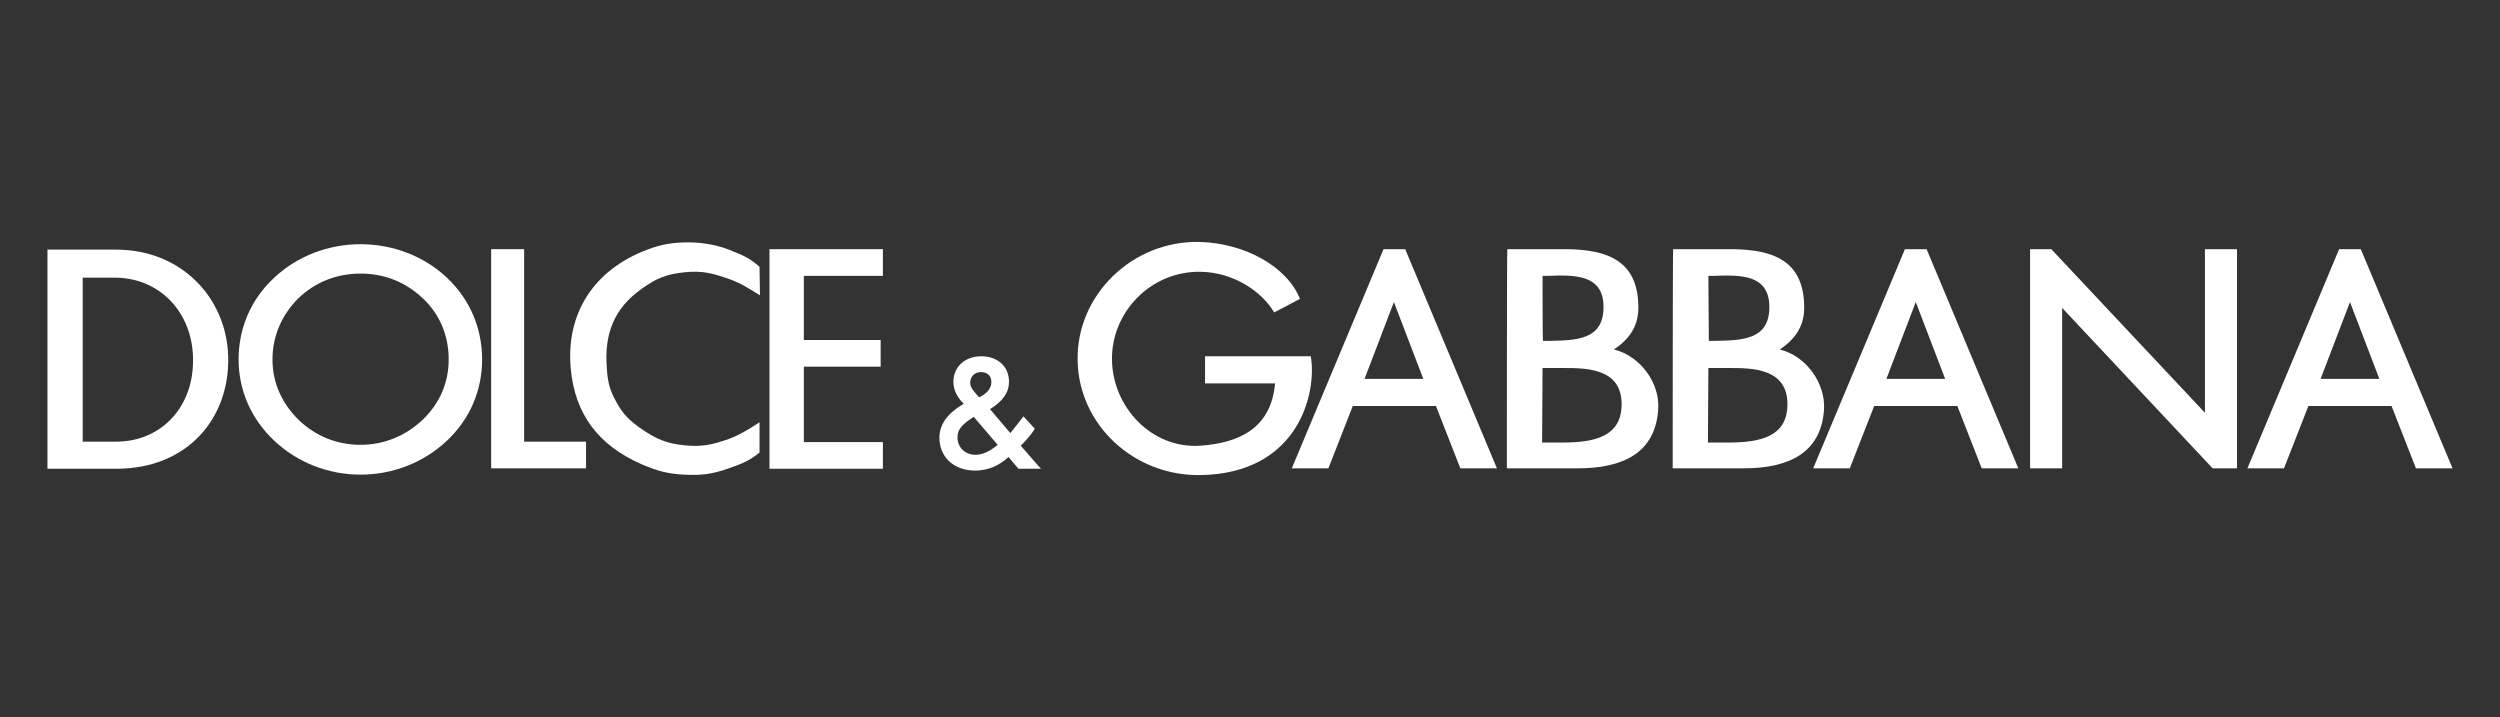
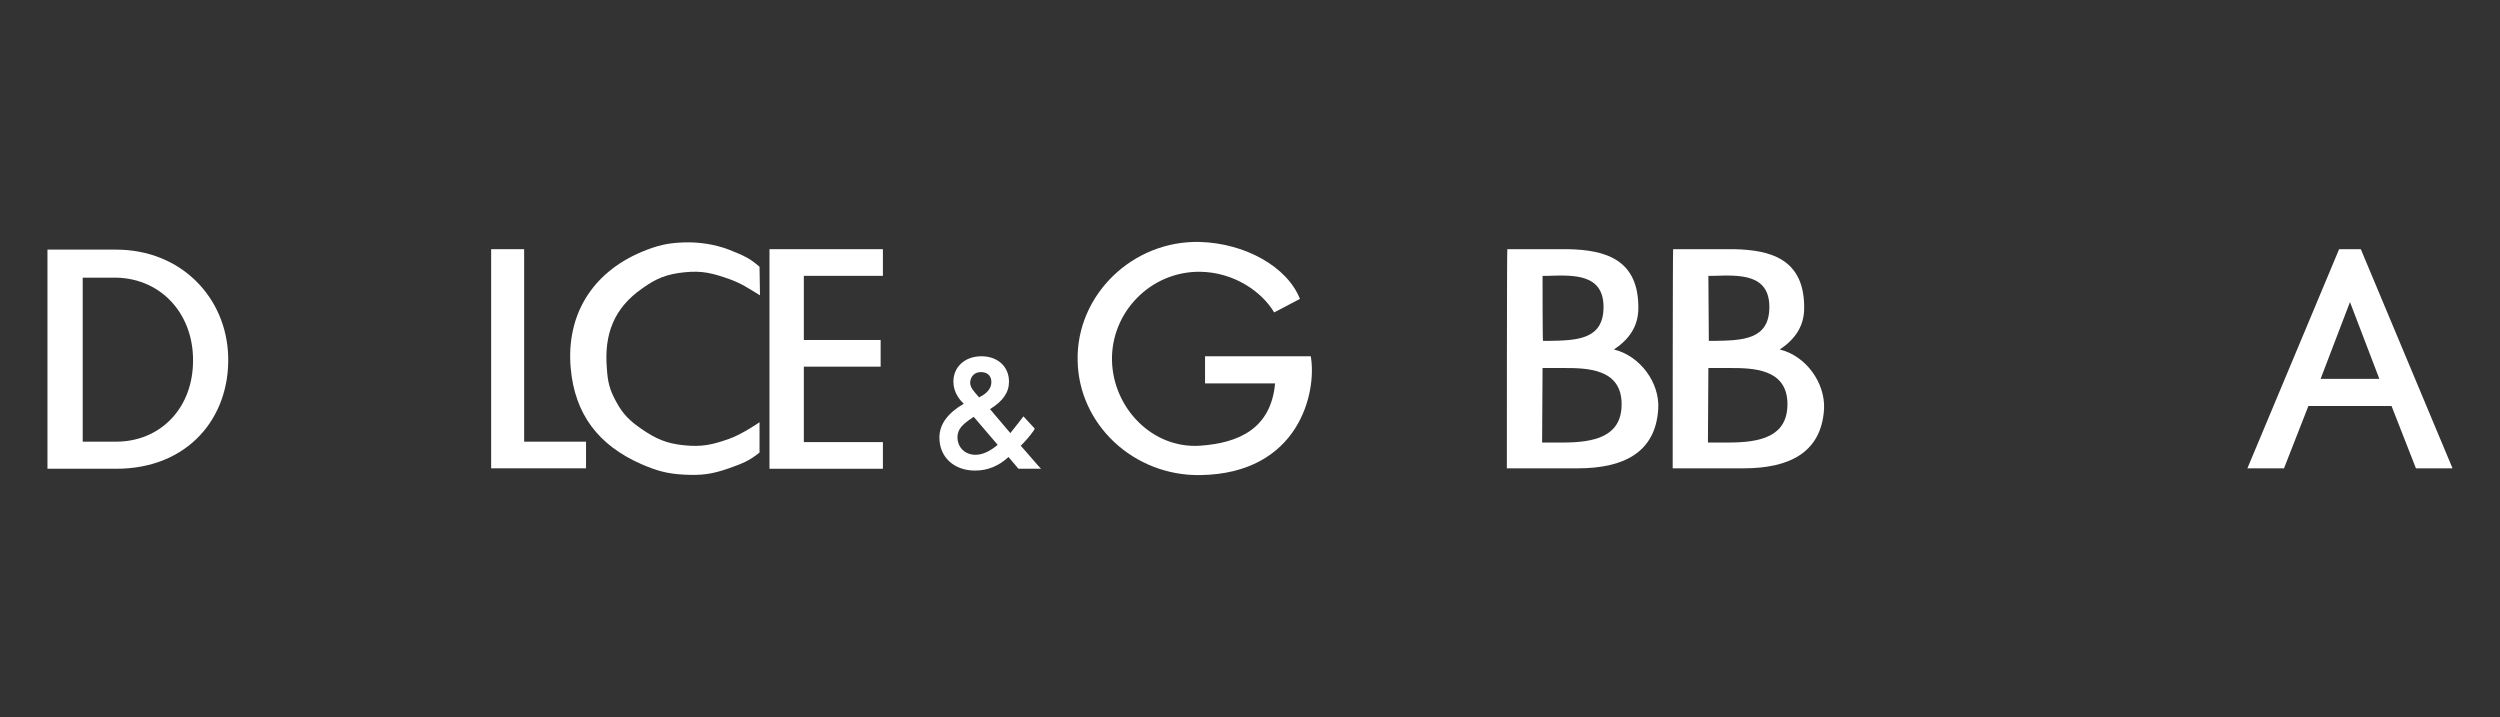
<svg xmlns="http://www.w3.org/2000/svg" id="Layer_2" data-name="Layer 2" viewBox="0 0 1394.67 400">
  <rect x="0" y="0" width="1394.67" height="400" fill="#333333" stroke="none" />
  <defs>
    <style>
      .cls-1 {
        fill: #fff;
      }
    </style>
  </defs>
  <path class="cls-1" d="M274,261.26v-122.25h18.4v107.38h34.53v14.87h-52.93Zm0,0h0Z" />
  <path class="cls-1" d="M26.48,261.51v-122.25h38.31c36.04,0,61.5,26.47,62.51,59.49,1.01,34.03-22.18,62.76-62.51,62.76,.25,0-38.31,0-38.31,0Zm19.66-106.62v91.5h18.65c23.95,0,41.84-17.64,42.85-42.85,1.26-27.22-16.89-48.14-42.85-48.65h-18.65Z" />
-   <polygon class="cls-1" points="1234.35 261.26 1150.41 171.78 1150.41 261.26 1132.52 261.26 1132.52 139.01 1144.36 139.01 1230.06 230.26 1230.06 139.01 1247.96 139.01 1247.96 261.26 1234.35 261.26" />
  <path class="cls-1" d="M429.27,261.26v-122.25h63.27v14.87h-44.11v35.79h42.85v14.87h-42.85v42.09h44.11v14.87h-63.27v-.25Zm0,0h0Z" />
  <path class="cls-1" d="M1294.59,211.35h32.77l-16.38-42.85-16.38,42.85Zm53.18,49.91l-13.61-34.78h-46.38l-13.61,34.78h-20.42l51.17-122.25h12.1l51.17,122.25h-20.42Z" />
-   <path class="cls-1" d="M761.23,211.35h32.77l-16.38-42.85-16.38,42.85h0Zm53.44,49.91l-13.61-34.78h-46.38l-13.61,34.78h-20.42l51.17-122.25h12.1l51.17,122.25h-20.42Z" />
-   <path class="cls-1" d="M1052.36,211.35h32.77l-16.38-42.85-16.38,42.85h0Zm53.18,49.91l-13.61-34.78h-46.38l-13.61,34.78h-20.42l51.17-122.25h12.1l51.17,122.25h-20.42Z" />
  <path class="cls-1" d="M953.05,153.88h3.02c14.62-.5,31-1.01,31,17.39s-15.12,18.65-31,18.9h-2.77l-.25-36.3h0Zm-19.91,107.38h39.57c25.21,0,43.35-8.57,44.87-33.02,.76-14.62-10.08-29.74-24.7-33.27,8.32-5.55,13.36-12.6,13.61-22.43,.5-28.23-18.9-33.02-38.82-33.52h-34.28c-.25,0-.25,122.25-.25,122.25Zm19.91-55.96h11.85c12.85,0,32.26,.25,32.26,20.16,0,18.15-15.12,21.42-33.02,21.42h-11.34l.25-41.59h0Z" />
  <path class="cls-1" d="M860.54,153.88h3.02c14.62-.5,31-1.01,31,17.39s-15.12,18.65-31,18.9h-2.77c-.25,0-.25-36.3-.25-36.3Zm-19.91,107.38h39.57c25.21,0,43.35-8.57,44.87-33.02,1.01-14.62-10.08-29.74-24.7-33.27,8.32-5.55,13.36-12.6,13.61-22.43,.5-28.23-18.9-33.02-38.82-33.52h-34.28c-.25,0-.25,122.25-.25,122.25Zm19.91-55.96h11.85c12.85,0,32.26,.25,32.26,20.16,0,18.15-15.12,21.42-33.02,21.42h-11.34l.25-41.59h0Z" />
  <path class="cls-1" d="M423.73,148.84c-5.29-4.54-7.56-5.8-17.14-9.58-7.81-3.02-16.89-4.28-24.7-4.03-9.58,.25-15.38,1.76-23.95,5.29-27.98,11.85-42.09,35.54-39.57,64.78,2.27,25.71,15.38,43.1,39.57,53.69,8.82,3.78,14.37,5.29,23.69,5.8,9.83,.5,15.63-.25,24.95-3.53,7.06-2.52,11.34-4.03,17.14-8.82v-16.89s-9.83,6.81-17.14,9.33c-9.33,3.28-15.12,4.54-24.95,3.53-9.83-1.01-15.63-3.53-23.69-9.07-6.55-4.54-10.33-8.07-14.12-15.12-3.78-6.81-4.79-11.09-5.29-18.9-1.51-18.65,3.78-33.27,19.66-44.36,8.07-5.8,13.86-8.07,23.69-9.07,9.83-1.01,15.63,.5,24.95,3.78,7.06,2.52,10.84,5.29,17.14,9.07l-.25-15.88h0Z" />
  <path class="cls-1" d="M725.19,166.74c-7.06-17.9-30.5-31-55.7-31.76-37.81-1.01-69.06,29.74-68.31,66.04,.5,35.79,31.26,64.53,68.31,64.02,55.2-.76,65.28-46.13,61.75-66.29h-58.98v15.12h39.07c-2.27,25.21-20.16,33.27-41.84,34.78-26.97,1.76-48.65-21.42-49.15-47.64-.5-26.72,21.42-49.66,49.15-49.4,18.65,.25,34.28,10.84,41.34,22.69l14.37-7.56h0Z" />
-   <path class="cls-1" d="M201.16,248.15c-13.11,0-25.21-4.79-34.78-14.12-9.33-9.33-14.37-20.67-14.37-33.52s5.04-24.7,14.37-34.03c9.33-9.07,21.42-13.86,34.78-13.86s25.21,4.79,34.78,13.86c9.58,9.07,14.37,20.92,14.37,34.03s-5.04,24.45-14.37,33.52c-9.83,9.33-21.93,14.12-34.78,14.12m67.8-47.64c0-17.39-6.81-33.52-19.66-45.62-12.85-12.1-30.25-18.65-48.14-18.65s-35.29,6.55-48.14,18.65c-13.11,12.1-19.91,28.23-19.91,45.62s7.06,33.27,19.91,45.37c12.85,12.1,29.99,18.9,48.14,18.9s35.29-6.81,48.14-18.9c12.85-12.1,19.66-27.98,19.66-45.37" />
  <path class="cls-1" d="M542.45,233.03s.5-.25,.76-.5c1.26,1.51,11.85,13.86,13.36,15.63-4.54,3.78-8.57,5.55-12.35,5.55-5.8,0-10.08-4.03-10.08-9.83,0-4.54,3.02-7.31,8.32-10.84m4.79-25.46c3.53,0,5.8,2.02,5.8,5.55,0,3.02-1.76,5.55-5.04,7.56,0,0-1.01,.5-1.76,1.01-1.01-1.01-3.02-3.53-3.02-3.53-1.26-1.51-2.02-3.02-2.02-4.79,.25-3.53,2.52-5.8,6.05-5.8m22.18,41.09c2.52-2.52,5.04-5.29,7.31-8.57l.5-1.01-6.3-6.81s-5.8,7.56-7.31,9.33c-1.76-2.02-9.83-11.59-11.34-13.36,7.31-4.54,10.59-9.33,10.59-15.38,0-8.32-6.3-14.12-15.38-14.12s-15.63,5.8-15.63,14.12c0,4.03,1.51,7.56,4.28,10.84l1.51,1.51c-9.07,5.29-13.61,11.59-13.61,18.9,0,10.84,8.07,18.4,19.91,18.4,7.06,0,13.11-2.52,18.65-7.56,1.26,1.51,5.55,6.55,5.55,6.55h12.6c-.25,0-10.08-11.59-11.34-12.85" />
</svg>